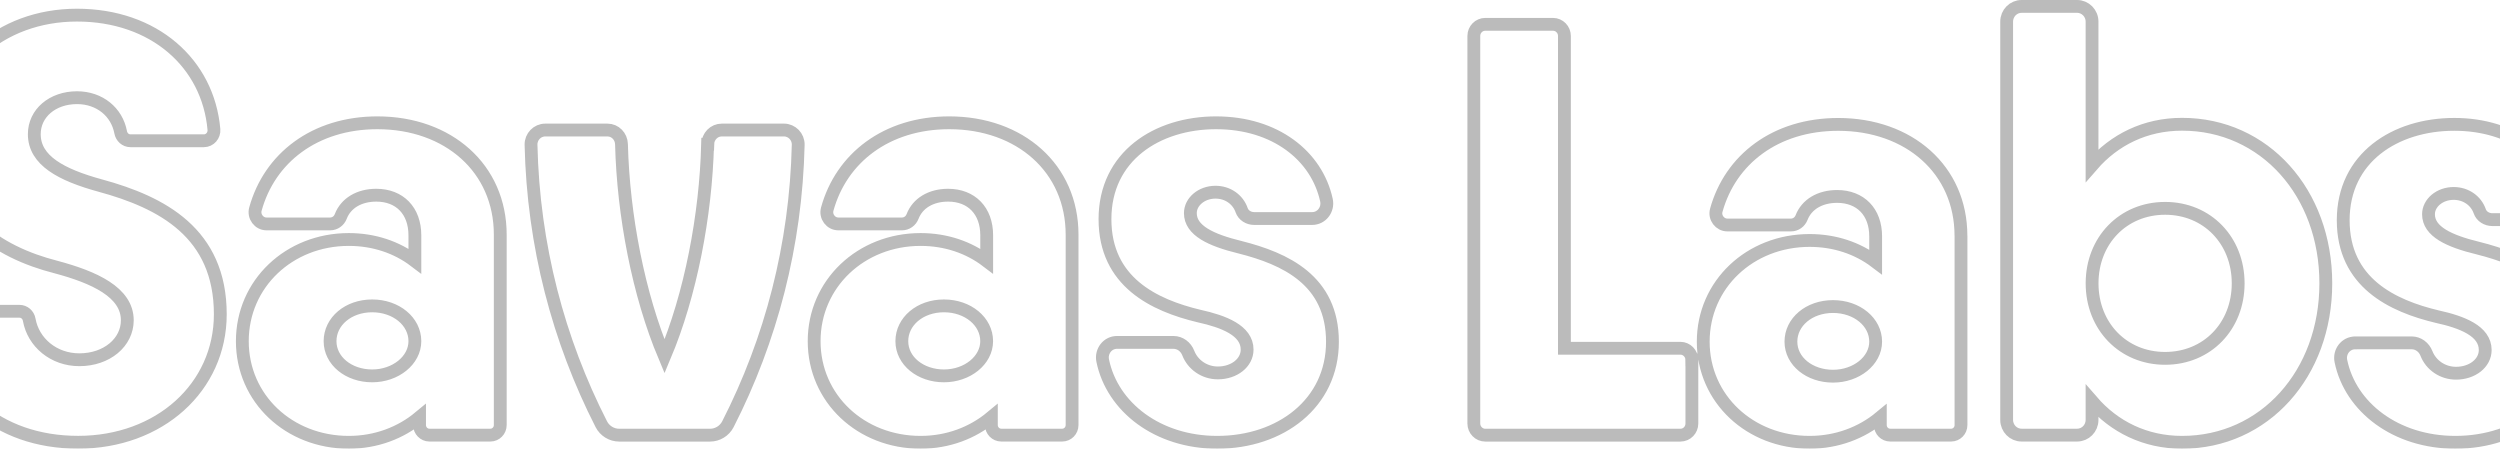
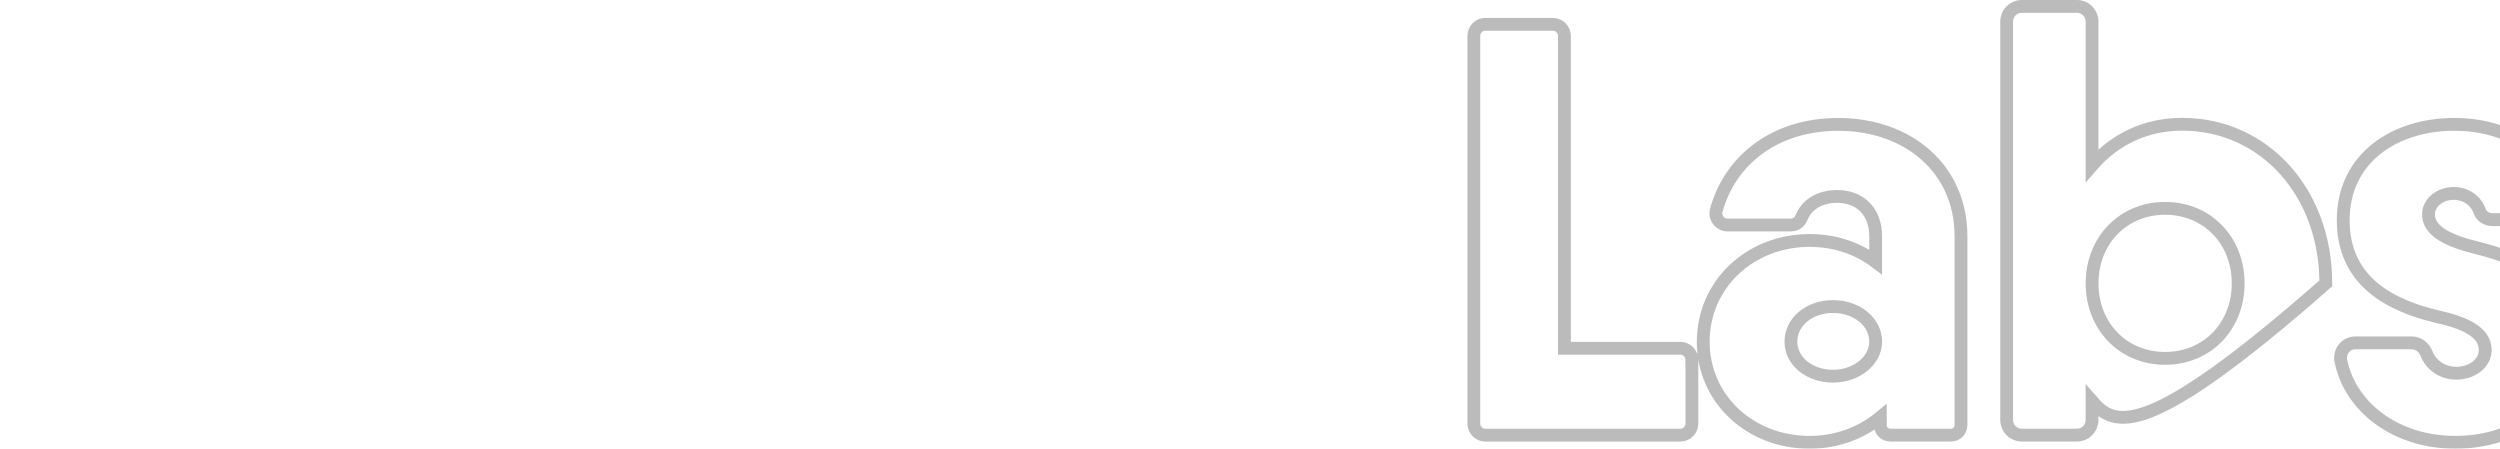
<svg xmlns="http://www.w3.org/2000/svg" width="390" height="70" viewBox="0 0 390 70" fill="none">
  <g style="mix-blend-mode:plus-darker" opacity="0.3">
-     <path d="M305.915 36.764V66.314C305.915 67.178 305.227 67.878 304.378 67.878H294.868C294.019 67.878 293.331 67.178 293.331 66.314V65.097C290.417 67.511 286.588 69 282.298 69C272.995 69 265.704 62.221 265.704 53.3C265.704 44.38 272.995 37.512 282.298 37.512C286.22 37.512 289.776 38.716 292.603 40.858V36.866C292.603 33.059 290.23 30.645 286.588 30.645C283.881 30.645 281.836 31.91 281.048 33.936C280.781 34.629 280.132 35.099 279.397 35.099H269.473C268.297 35.099 267.421 33.95 267.742 32.794C269.928 24.906 276.938 19.406 286.762 19.406C297.795 19.406 305.908 26.463 305.908 36.778L305.915 36.764ZM292.603 53.3C292.603 50.234 289.682 47.82 285.947 47.82C282.211 47.82 279.384 50.234 279.384 53.3C279.384 56.367 282.298 58.685 285.947 58.685C289.595 58.685 292.603 56.272 292.603 53.3ZM367.411 53.484H376.213C377.249 53.484 378.144 54.157 378.525 55.136C379.22 56.931 381.018 58.223 383.136 58.223C385.689 58.223 387.694 56.646 387.694 54.599C387.694 51.628 384.045 50.234 380.216 49.398C373.199 47.725 365.54 44.101 365.54 34.351C365.54 24.6 373.653 19.399 382.862 19.399C392.072 19.399 398.574 24.532 400.064 31.42C400.378 32.875 399.309 34.262 397.846 34.262H388.797C387.948 34.262 387.119 33.773 386.839 32.957C386.284 31.352 384.727 30.176 382.769 30.176C380.584 30.176 378.846 31.665 378.846 33.426C378.846 36.118 382.034 37.608 386.598 38.716C393.615 40.484 401 43.822 401 53.396C401 62.969 392.887 69 383.036 69C373.74 69 366.663 63.526 365.179 56.326C364.879 54.871 365.941 53.491 367.398 53.491L367.411 53.484ZM263.933 56.142V66.07C263.933 67.069 263.138 67.885 262.149 67.885H231.701C230.719 67.885 229.917 67.069 229.917 66.07V5.61C229.917 4.61 230.712 3.795 231.701 3.795H242.267C243.249 3.795 244.051 4.61 244.051 5.61V54.327H262.142C263.124 54.327 263.926 55.143 263.926 56.142H263.933ZM362.827 44.203C362.827 58.318 353.25 69 340.399 69C334.652 69 329.82 66.586 326.358 62.588V65.512C326.358 66.817 325.316 67.878 324.033 67.878H315.365C314.082 67.878 313.039 66.817 313.039 65.512V3.373C313.039 2.061 314.082 1 315.371 1H324.026C325.309 1 326.358 2.061 326.358 3.373V25.797C329.82 21.806 334.652 19.385 340.399 19.385C353.257 19.385 362.827 30.067 362.827 44.189V44.203ZM349.154 44.203C349.154 37.512 344.322 32.501 337.759 32.501C331.197 32.501 326.365 37.519 326.365 44.203C326.365 50.887 331.197 55.904 337.759 55.904C344.322 55.904 349.154 50.887 349.154 44.203Z" stroke="#1A1A1A" stroke-width="2" />
-     <path d="M-8.437 48.559H3.038C3.786 48.559 4.421 49.11 4.555 49.872C5.19 53.442 8.384 56.121 12.374 56.121C16.664 56.121 19.859 53.414 19.859 49.96C19.859 45.574 14.659 43.242 8.725 41.657C-0.397 39.325 -9.158 33.722 -9.158 21.495C-9.158 10.575 -0.036 2.36 12.006 2.36C24.049 2.36 32.47 9.888 33.372 20.197C33.452 21.135 32.737 21.958 31.815 21.958H20.347C19.592 21.958 18.963 21.393 18.823 20.632C18.235 17.483 15.548 15.239 12.013 15.239C8.184 15.239 5.35 17.667 5.35 20.931C5.35 25.038 9.547 27.282 15.662 28.955C25.245 31.566 34.367 36.326 34.367 49.022C34.367 60.412 24.878 68.993 12.194 68.993C-0.491 68.993 -9.085 61.092 -9.994 50.314C-10.074 49.368 -9.366 48.553 -8.437 48.553V48.559ZM78.04 36.612V66.307C78.04 67.178 77.352 67.878 76.503 67.878H66.987C66.138 67.878 65.45 67.171 65.45 66.307V65.083C62.529 67.511 58.7 69 54.41 69C45.1 69 37.803 62.187 37.803 53.224C37.803 44.262 45.1 37.36 54.41 37.36C58.333 37.36 61.895 38.57 64.721 40.719V36.707C64.721 32.879 62.349 30.451 58.7 30.451C55.993 30.451 53.942 31.723 53.16 33.763C52.893 34.463 52.244 34.932 51.509 34.932H41.578C40.402 34.932 39.527 33.776 39.847 32.613C42.033 24.684 49.05 19.156 58.88 19.156C69.921 19.156 78.04 26.248 78.04 36.612ZM64.721 53.224C64.721 50.144 61.801 47.716 58.059 47.716C54.316 47.716 51.489 50.144 51.489 53.224C51.489 56.304 54.41 58.637 58.059 58.637C61.707 58.637 64.721 56.209 64.721 53.224ZM167.244 36.612V66.307C167.244 67.178 166.556 67.878 165.707 67.878H156.191C155.342 67.878 154.654 67.171 154.654 66.307V65.083C151.733 67.511 147.904 69 143.613 69C134.304 69 127.006 62.187 127.006 53.224C127.006 44.262 134.304 37.36 143.613 37.36C147.536 37.36 151.098 38.57 153.925 40.719V36.707C153.925 32.879 151.553 30.451 147.904 30.451C145.197 30.451 143.146 31.723 142.364 33.763C142.096 34.463 141.448 34.932 140.713 34.932H130.782C129.606 34.932 128.731 33.776 129.051 32.613C131.237 24.684 138.254 19.156 148.084 19.156C159.125 19.156 167.244 26.248 167.244 36.612ZM153.919 53.224C153.919 50.144 150.998 47.716 147.256 47.716C143.513 47.716 140.686 50.144 140.686 53.224C140.686 56.304 143.607 58.637 147.256 58.637C150.905 58.637 153.919 56.209 153.919 53.224ZM174.248 53.414H183.056C184.092 53.414 184.988 54.088 185.369 55.074C186.064 56.876 187.861 58.175 189.986 58.175C192.539 58.175 194.551 56.59 194.551 54.536C194.551 51.551 190.902 50.151 187.066 49.307C180.042 47.628 172.377 43.99 172.377 34.184C172.377 24.378 180.497 19.156 189.712 19.156C198.928 19.156 205.431 24.311 206.928 31.233C207.242 32.695 206.166 34.089 204.702 34.089H195.647C194.798 34.089 193.969 33.599 193.689 32.776C193.134 31.165 191.577 29.982 189.619 29.982C187.427 29.982 185.696 31.478 185.696 33.252C185.696 35.959 188.89 37.455 193.448 38.57C200.472 40.345 207.863 43.704 207.863 53.319C207.863 62.934 199.743 69 189.893 69C180.59 69 173.513 63.499 172.023 56.264C171.722 54.802 172.785 53.414 174.248 53.414ZM110.386 22.502C110.105 33.593 107.733 45.968 103.67 55.618C99.606 45.968 97.234 33.586 96.953 22.502C96.92 21.271 95.964 20.285 94.761 20.285H85.058C83.821 20.285 82.812 21.325 82.839 22.583C83.186 38.271 87.116 53.075 93.806 66.178C94.347 67.232 95.43 67.885 96.592 67.885H110.767C111.93 67.885 113.012 67.232 113.554 66.178C120.243 53.081 124.166 38.278 124.52 22.583C124.547 21.325 123.531 20.285 122.302 20.285H112.598C111.395 20.285 110.433 21.271 110.406 22.502H110.386Z" stroke="#1A1A1A" stroke-width="2" />
+     <path d="M305.915 36.764V66.314C305.915 67.178 305.227 67.878 304.378 67.878H294.868C294.019 67.878 293.331 67.178 293.331 66.314V65.097C290.417 67.511 286.588 69 282.298 69C272.995 69 265.704 62.221 265.704 53.3C265.704 44.38 272.995 37.512 282.298 37.512C286.22 37.512 289.776 38.716 292.603 40.858V36.866C292.603 33.059 290.23 30.645 286.588 30.645C283.881 30.645 281.836 31.91 281.048 33.936C280.781 34.629 280.132 35.099 279.397 35.099H269.473C268.297 35.099 267.421 33.95 267.742 32.794C269.928 24.906 276.938 19.406 286.762 19.406C297.795 19.406 305.908 26.463 305.908 36.778L305.915 36.764ZM292.603 53.3C292.603 50.234 289.682 47.82 285.947 47.82C282.211 47.82 279.384 50.234 279.384 53.3C279.384 56.367 282.298 58.685 285.947 58.685C289.595 58.685 292.603 56.272 292.603 53.3ZM367.411 53.484H376.213C377.249 53.484 378.144 54.157 378.525 55.136C379.22 56.931 381.018 58.223 383.136 58.223C385.689 58.223 387.694 56.646 387.694 54.599C387.694 51.628 384.045 50.234 380.216 49.398C373.199 47.725 365.54 44.101 365.54 34.351C365.54 24.6 373.653 19.399 382.862 19.399C392.072 19.399 398.574 24.532 400.064 31.42C400.378 32.875 399.309 34.262 397.846 34.262H388.797C387.948 34.262 387.119 33.773 386.839 32.957C386.284 31.352 384.727 30.176 382.769 30.176C380.584 30.176 378.846 31.665 378.846 33.426C378.846 36.118 382.034 37.608 386.598 38.716C393.615 40.484 401 43.822 401 53.396C401 62.969 392.887 69 383.036 69C373.74 69 366.663 63.526 365.179 56.326C364.879 54.871 365.941 53.491 367.398 53.491L367.411 53.484ZM263.933 56.142V66.07C263.933 67.069 263.138 67.885 262.149 67.885H231.701C230.719 67.885 229.917 67.069 229.917 66.07V5.61C229.917 4.61 230.712 3.795 231.701 3.795H242.267C243.249 3.795 244.051 4.61 244.051 5.61V54.327H262.142C263.124 54.327 263.926 55.143 263.926 56.142H263.933ZM362.827 44.203C334.652 69 329.82 66.586 326.358 62.588V65.512C326.358 66.817 325.316 67.878 324.033 67.878H315.365C314.082 67.878 313.039 66.817 313.039 65.512V3.373C313.039 2.061 314.082 1 315.371 1H324.026C325.309 1 326.358 2.061 326.358 3.373V25.797C329.82 21.806 334.652 19.385 340.399 19.385C353.257 19.385 362.827 30.067 362.827 44.189V44.203ZM349.154 44.203C349.154 37.512 344.322 32.501 337.759 32.501C331.197 32.501 326.365 37.519 326.365 44.203C326.365 50.887 331.197 55.904 337.759 55.904C344.322 55.904 349.154 50.887 349.154 44.203Z" stroke="#1A1A1A" stroke-width="2" />
  </g>
</svg>